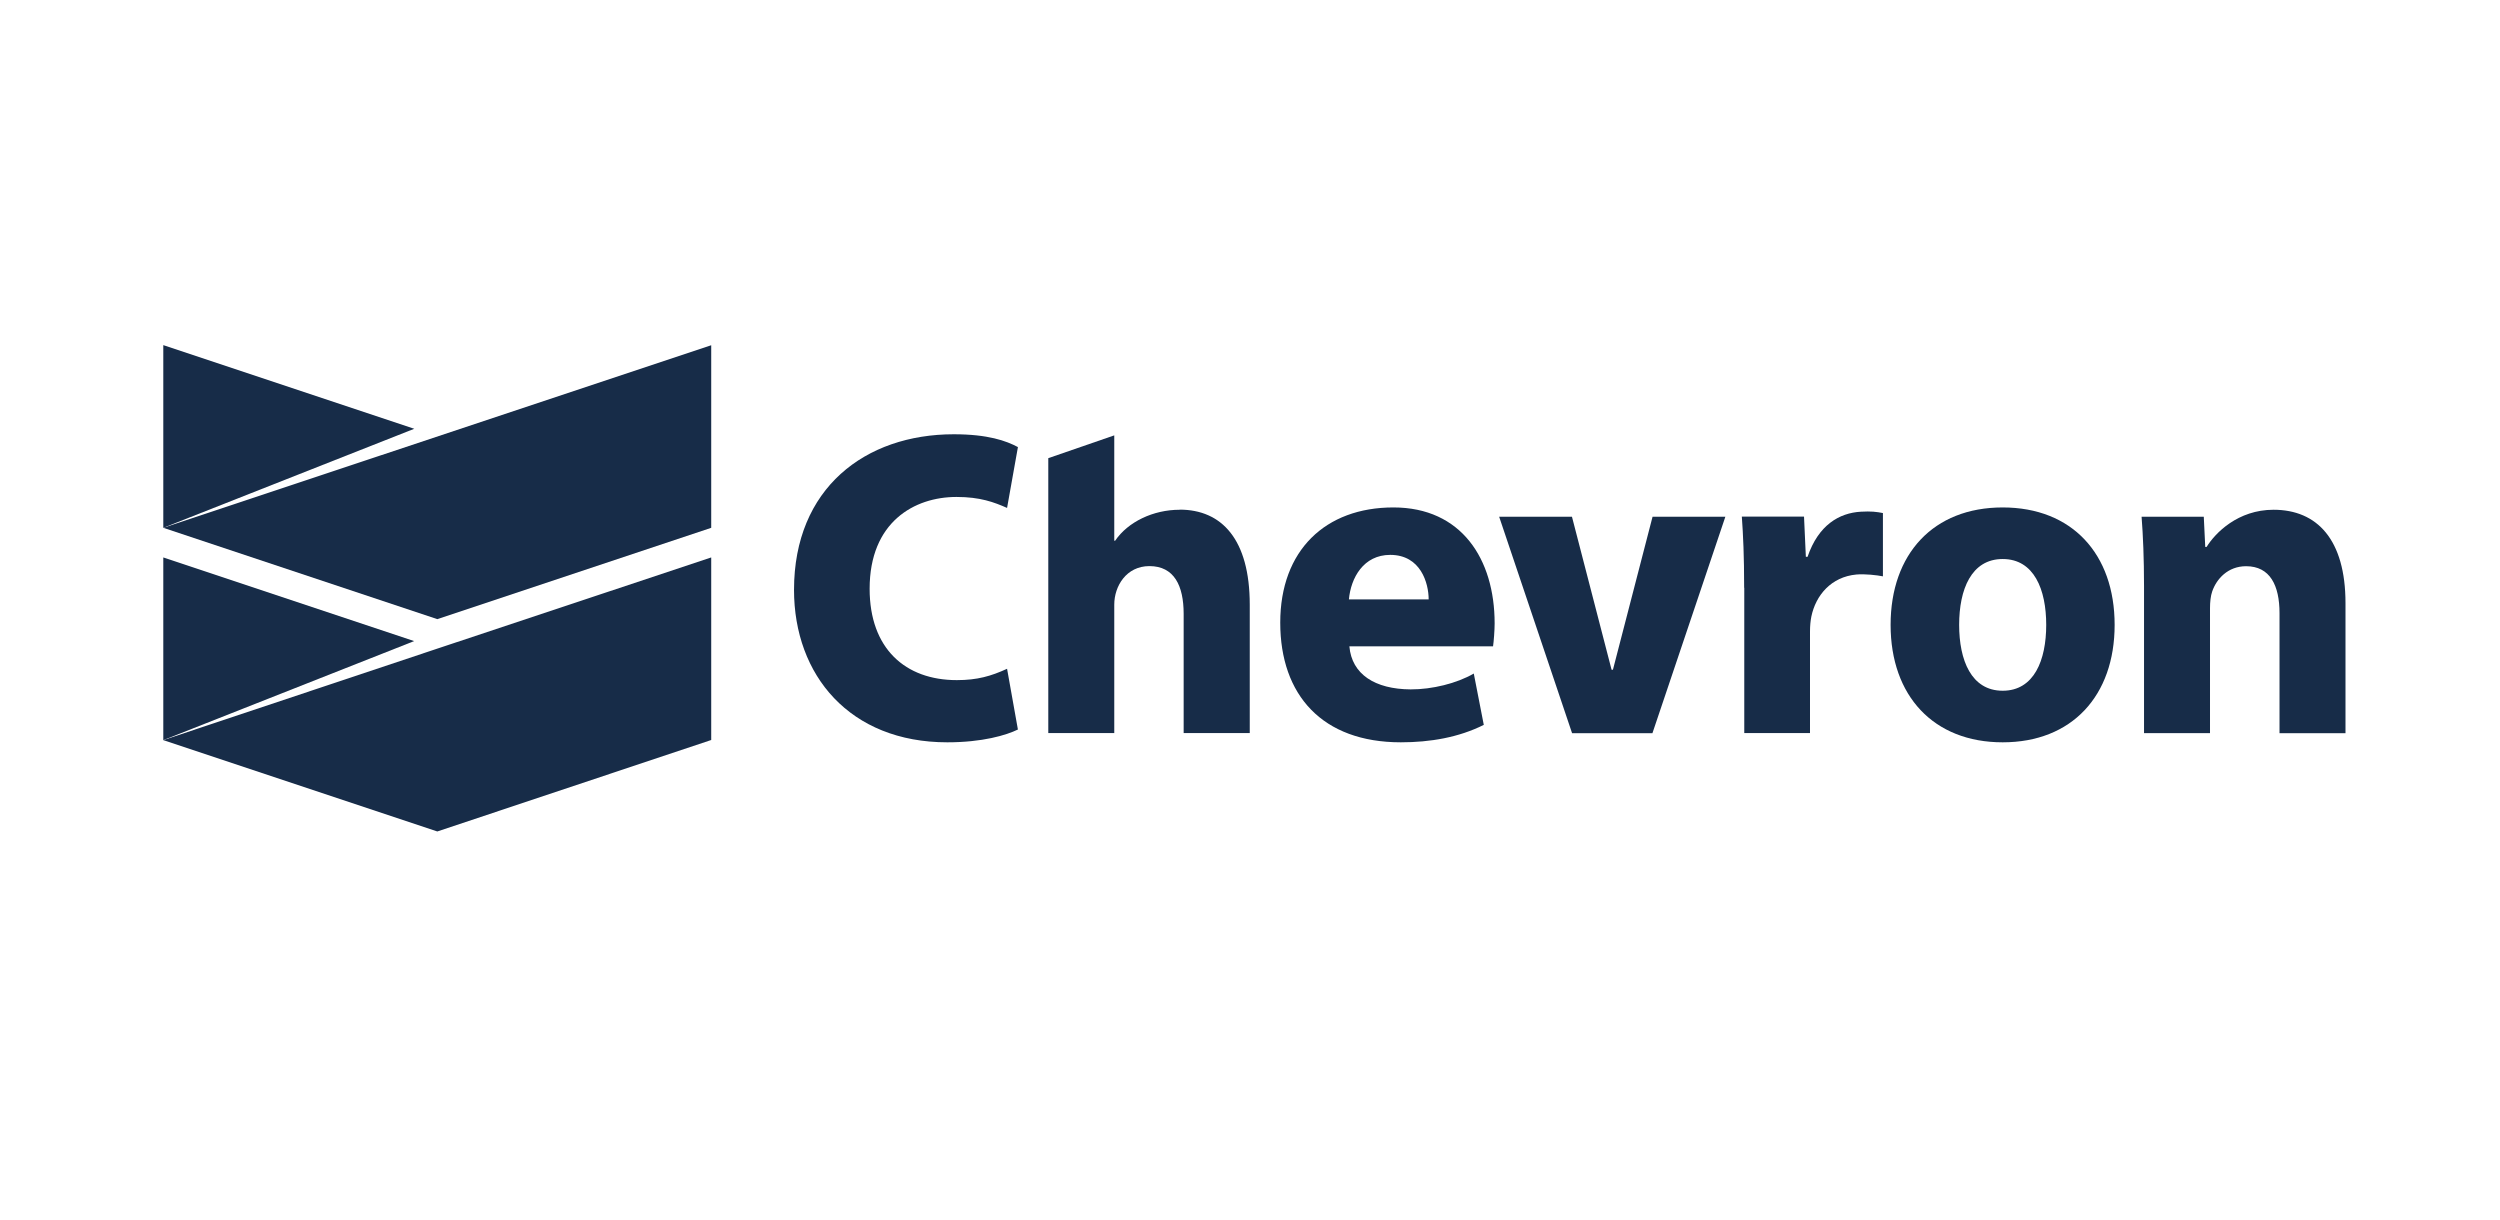
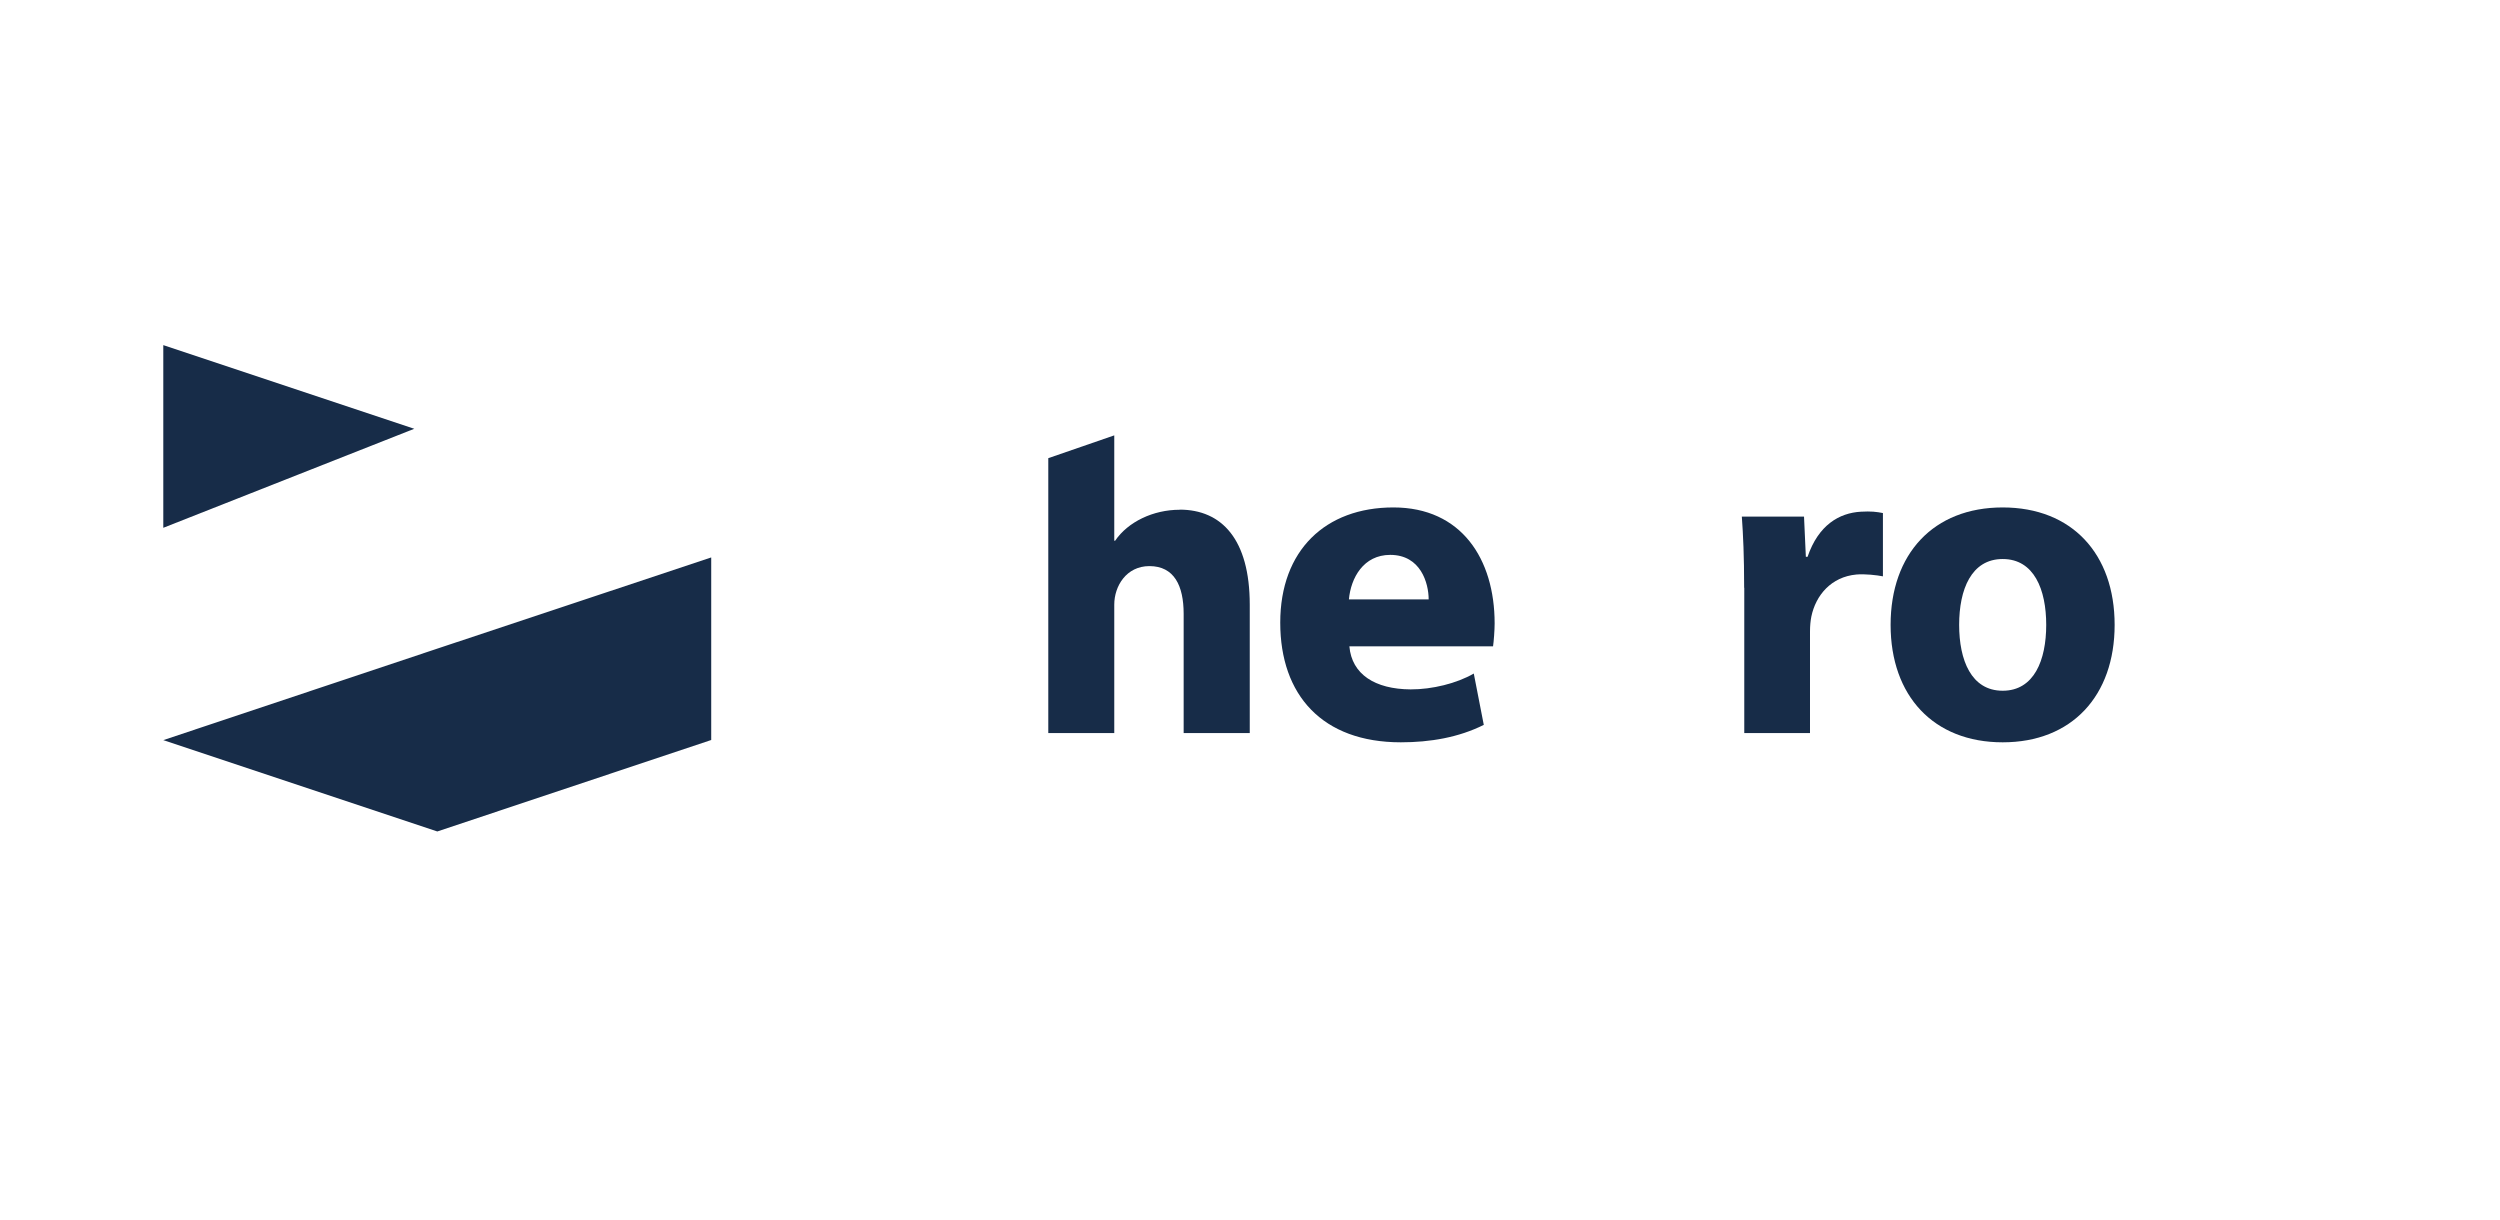
<svg xmlns="http://www.w3.org/2000/svg" id="Layer_1" viewBox="0 0 205 100">
  <defs>
    <style>.cls-1{fill:#172c48;stroke-width:0px;}</style>
  </defs>
-   <path class="cls-1" d="M83.47,59.82c-.96.47-2.91,1.05-5.79,1.05-7.99,0-12.57-5.49-12.57-12.5,0-8.34,5.84-12.76,13.1-12.76,2.81,0,4.3.54,5.26,1.05l-.89,4.99c-1.07-.47-2.2-.9-4.15-.9-3.46,0-7.12,2.06-7.12,7.53,0,4.9,2.92,7.49,7.15,7.49,1.68,0,2.81-.33,4.12-.93l.89,4.99Z" />
  <path class="cls-1" d="M96.73,41.8c-2.15,0-4.23.98-5.29,2.54h-.07v-8.64l-5.41,1.87v22.54h5.41v-10.53c0-1.52.99-3.16,2.88-3.16,2.03,0,2.81,1.6,2.81,3.92v9.77h5.42v-10.52c0-5.37-2.3-7.8-5.75-7.8Z" />
  <path class="cls-1" d="M110.65,53.01c.2,2.28,2.09,3.5,5.02,3.52,1.76.01,3.81-.5,5.18-1.3l.82,4.21c-2.06,1.03-4.4,1.43-6.8,1.43-6.44,0-9.89-3.87-9.89-9.81s3.71-9.45,9.28-9.45,8.3,4.22,8.3,9.51c0,.56-.07,1.47-.13,1.88h-11.78M117.15,49.15c0-1.33-.65-3.65-3.15-3.65-2.2,0-3.23,1.89-3.39,3.65h6.54Z" />
-   <polygon class="cls-1" points="128.91 60.12 122.93 42.37 128.9 42.37 132.15 54.92 132.26 54.92 135.51 42.37 141.48 42.37 135.5 60.12 128.91 60.12" />
  <path class="cls-1" d="M143.02,48.2c0-2.61-.08-4.31-.19-5.84h5.1l.15,3.3h.14c.89-2.61,2.6-3.6,4.37-3.7.84-.05,1.29.01,1.81.11v5.19c-.5-.1-1.48-.21-2.17-.15-2.08.19-3.34,1.71-3.7,3.45-.07.36-.11.76-.11,1.23v8.32h-5.39v-11.91h0Z" />
  <path class="cls-1" d="M173.4,51.24c0,5.82-3.51,9.63-9.18,9.63s-9.19-3.81-9.19-9.63,3.51-9.63,9.19-9.63,9.18,3.81,9.18,9.63M167.79,51.24c0-2.89-.99-5.4-3.57-5.4s-3.57,2.51-3.57,5.4.99,5.4,3.57,5.4,3.57-2.51,3.57-5.4Z" />
-   <path class="cls-1" d="M175.81,48.03c0-2.22-.08-4.11-.2-5.66h5.1l.12,2.48h.11c.71-1.15,2.57-3.05,5.49-3.05,3.57,0,5.9,2.44,5.9,7.66v10.66h-5.41v-9.84c0-2.28-.78-3.85-2.74-3.85-1.5,0-2.43,1.05-2.78,2.07-.13.37-.18.87-.18,1.38v10.24h-5.41v-12.09h0Z" />
  <polygon class="cls-1" points="13.39 43.28 13.39 28.3 33.97 35.16 13.39 43.28" />
-   <polygon class="cls-1" points="13.39 43.28 35.86 50.77 58.32 43.28 58.32 28.31 13.39 43.28" />
-   <polygon class="cls-1" points="13.39 60.69 13.39 45.71 33.96 52.57 13.39 60.69" />
  <polygon class="cls-1" points="58.32 45.71 35.85 53.19 13.39 60.69 35.86 68.18 58.32 60.68 58.32 45.71" />
</svg>